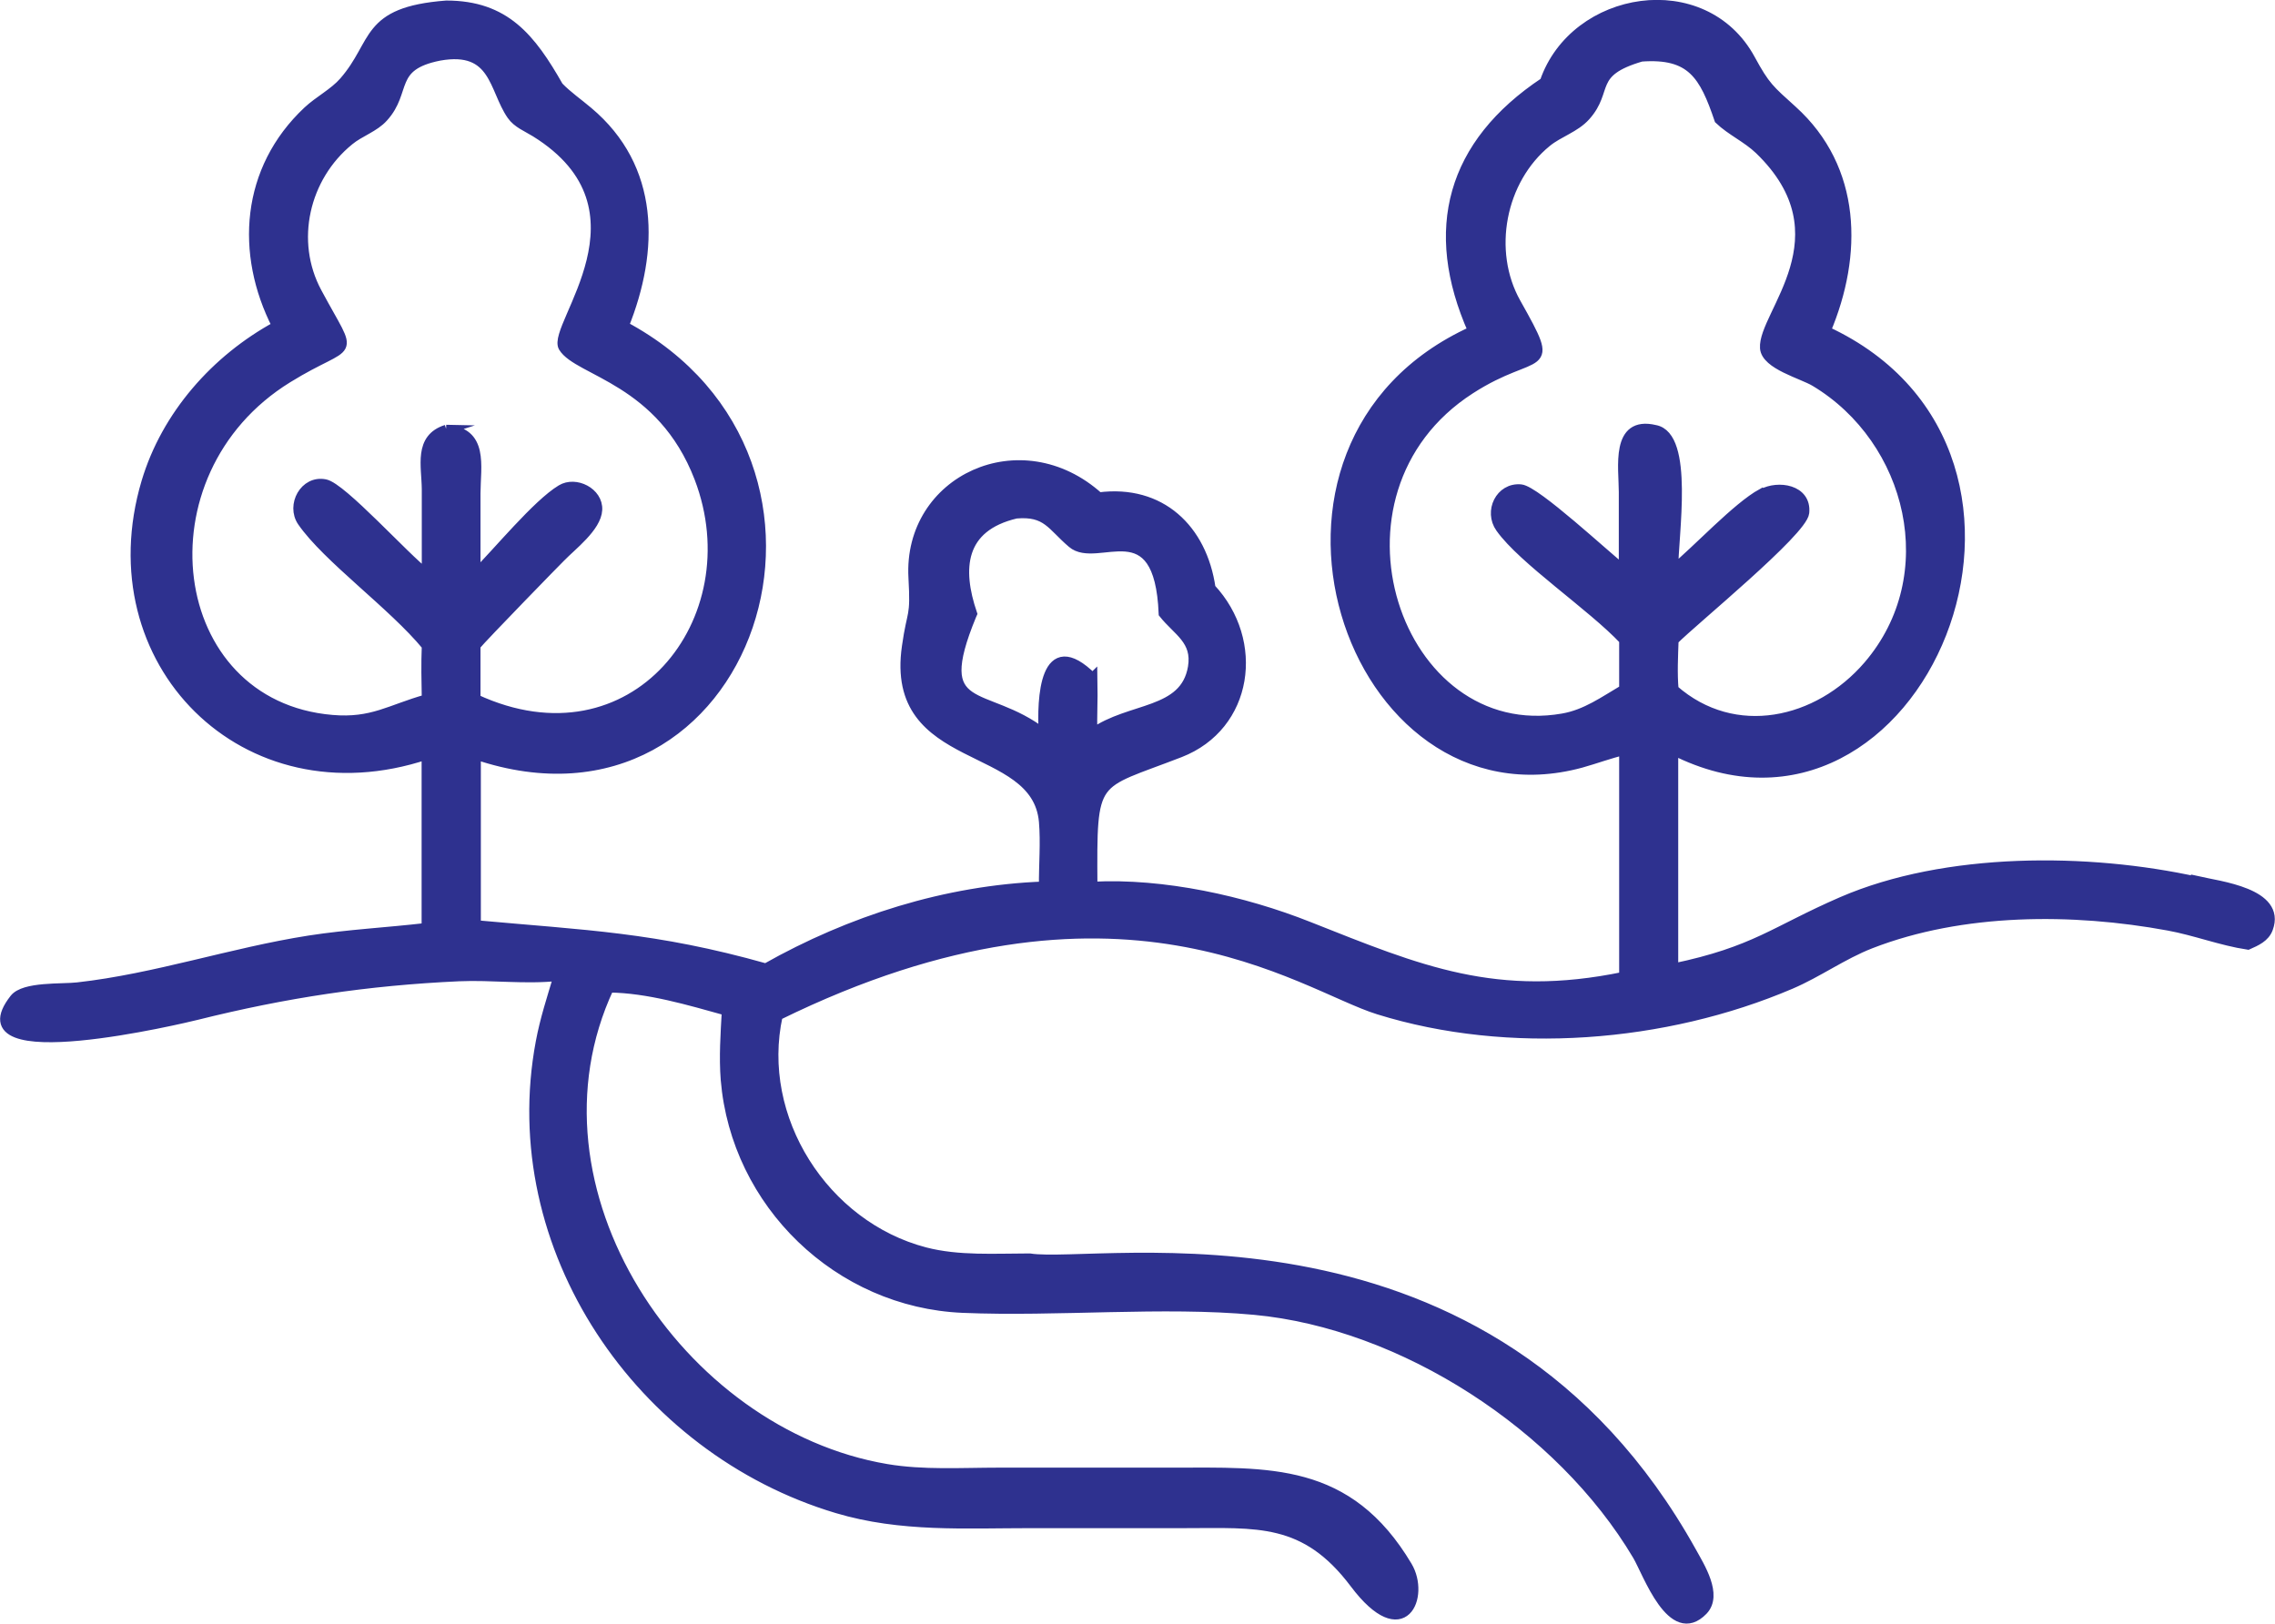
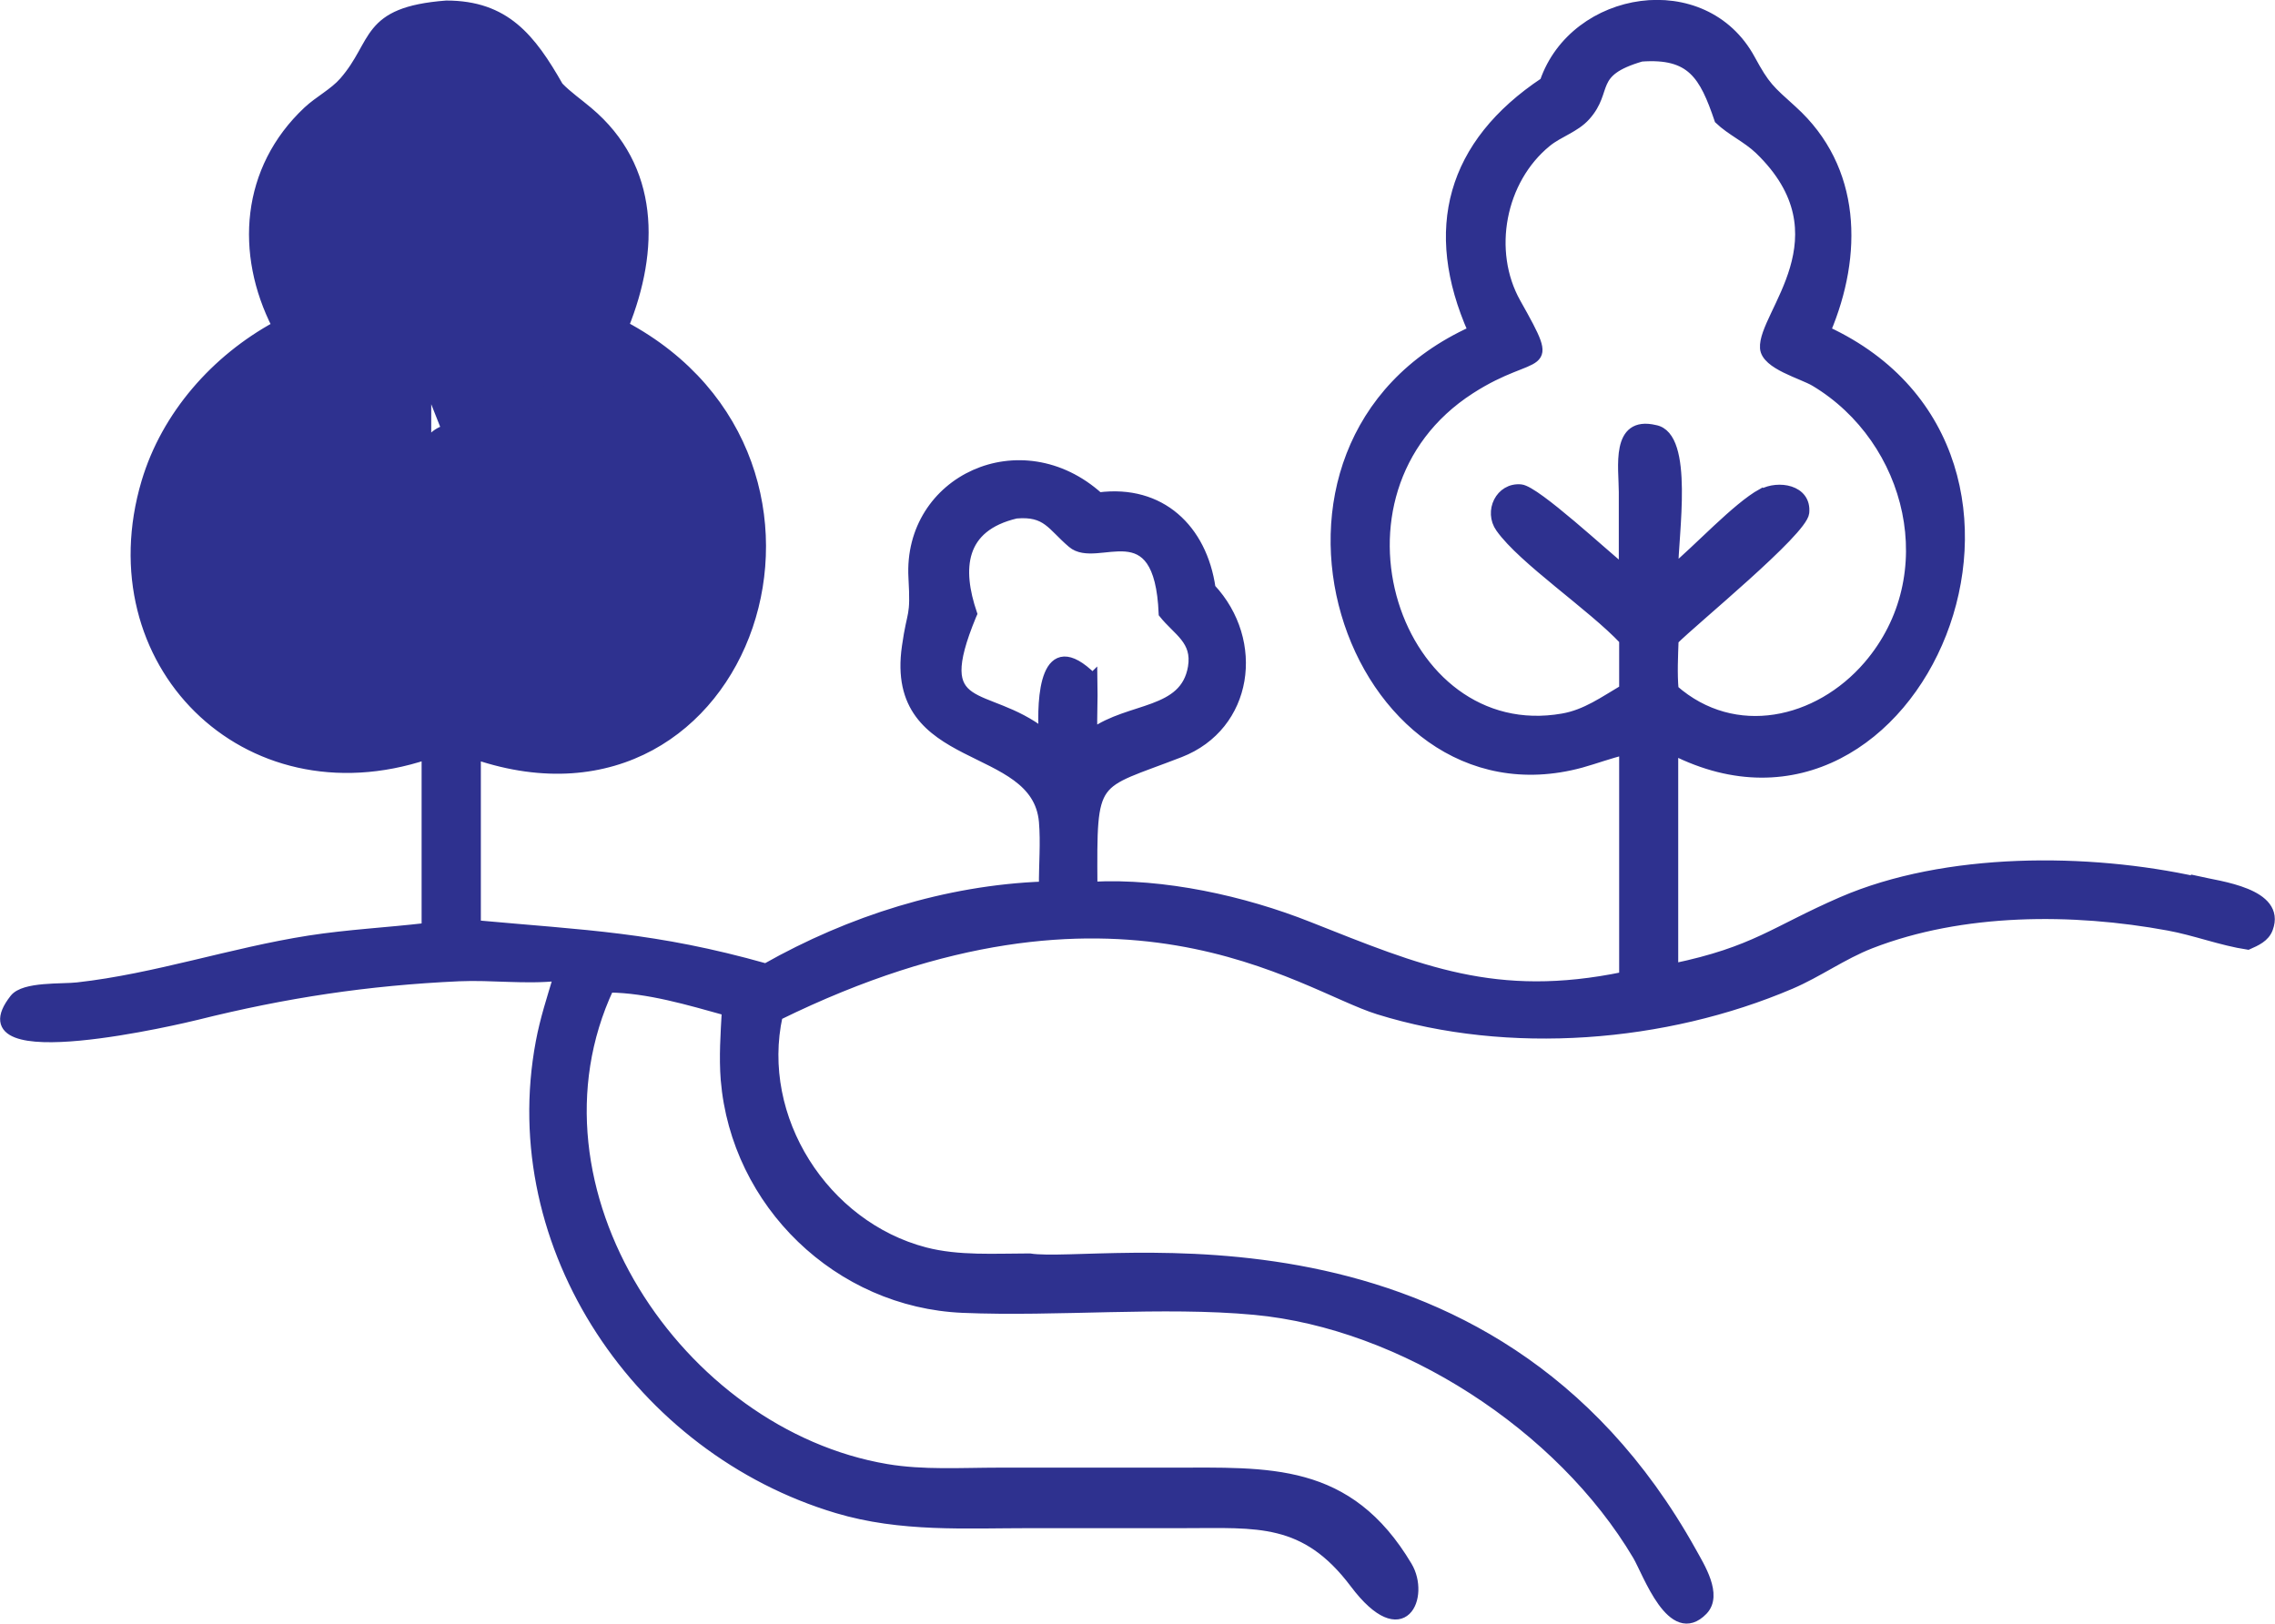
<svg xmlns="http://www.w3.org/2000/svg" id="uuid-bf649d5a-81e4-4817-bbd7-cb2a0b88fd34" viewBox="0 0 125.19 89.39">
  <defs>
    <style>.uuid-d2cc976d-0403-43f9-92c5-efb621e4f1a2{fill:#2e318f;stroke:#2e318f;stroke-miterlimit:10;stroke-width:.52px;}</style>
  </defs>
-   <path class="uuid-d2cc976d-0403-43f9-92c5-efb621e4f1a2" d="M120.92,48.52c-6.01-1.33-13.85-1.37-19.56,1.1-3.73,1.62-4.77,2.73-9.27,3.67v-11.99c13.44,6.81,23.13-16.27,8.39-23.09,1.77-4.19,1.71-8.93-1.84-12.14-1.26-1.14-1.49-1.3-2.31-2.81-2.56-4.72-9.69-3.56-11.34,1.25-5.13,3.41-6.42,8.13-3.95,13.7-13.85,6.27-6.76,27.25,5.96,23.79.79-.22,1.56-.51,2.36-.7v12.45c-7.07,1.46-11.25-.35-17.34-2.76-3.6-1.43-8.01-2.4-11.89-2.2-.04-6.22-.04-5.48,4.8-7.36,3.78-1.47,4.43-6.14,1.7-9.06-.47-3.26-2.76-5.45-6.16-5.01-4.29-3.87-10.52-.94-10.22,4.43.13,2.31-.07,1.74-.36,3.8-.97,6.7,7.14,5.1,7.54,9.63.1,1.16-.01,2.39,0,3.56-5.36.2-10.64,1.88-15.29,4.51-6.13-1.73-9.94-1.83-15.94-2.38v-9.36c15.06,5.08,22.15-16.12,8.14-23.61,1.68-4.18,1.71-8.71-1.97-11.8-.54-.46-1.14-.87-1.63-1.38-1.52-2.67-2.94-4.47-6.18-4.47-4.54.35-3.78,2.07-5.64,4.2-.55.63-1.37,1.04-1.99,1.62-3.42,3.21-3.74,7.84-1.7,11.83-3.36,1.83-6.09,4.91-7.19,8.6-2.93,9.87,5.44,18.33,15.42,15.01v9.51c-2.15.25-4.31.36-6.44.69-4.28.67-8.46,2.1-12.75,2.58-.85.1-2.94-.05-3.48.64-3.22,4.1,9.43,1.06,10.03.91,4.89-1.22,9.4-1.9,14.43-2.13,1.83-.08,3.66.18,5.47-.02-.36,1.2-.75,2.39-.98,3.63-2.12,11.32,5.48,22.43,16.32,25.67,3.51,1.05,7.05.82,10.67.82h8.47c3.98,0,6.61-.32,9.34,3.31,2.71,3.6,3.89.68,2.91-.96-3.27-5.49-7.63-5.16-12.98-5.16h-9.51c-2.04,0-4.16.14-6.17-.2-11.43-1.93-20.44-15.4-15.27-26.47,2.14.02,4.4.7,6.46,1.27-.07,1.26-.16,2.54-.06,3.79.57,6.82,6.22,12.28,13.06,12.57,5.21.22,11-.36,16.05.11,8.16.76,16.85,6.39,21.07,13.51.56.95,1.9,4.8,3.62,3.02.82-.86-.18-2.42-.62-3.22-11.16-20.06-32.62-15.56-36.44-16.17-1.9,0-3.91.14-5.76-.34-5.55-1.45-9.33-7.37-8.09-13.01,18.79-9.23,28.78-1.64,33.05-.32,7.17,2.23,15.75,1.56,22.68-1.4,1.52-.65,2.84-1.62,4.4-2.23,5.04-1.96,11.12-1.96,16.38-.99,1.48.27,2.91.83,4.38,1.05.45-.2.94-.41,1.12-.91.72-1.96-2.69-2.34-3.91-2.62h0ZM24.56,23.64c-1.54.49-1.1,2.01-1.09,3.28v4.67c-1.19-.91-4.65-4.77-5.58-4.95-1.14-.23-1.88,1.17-1.27,2.07,1.38,2,5,4.59,6.85,6.84-.04.98-.02,1.95,0,2.93-2,.56-2.98,1.32-5.19,1.13-9.27-.78-10.89-13.58-2.45-18.79,3.62-2.24,3.7-.85,1.62-4.73-1.51-2.81-.7-6.34,1.77-8.35.58-.48,1.38-.72,1.88-1.28,1.33-1.46.3-2.83,3.08-3.38,3.08-.55,2.97,1.82,3.97,3.26.31.45.86.66,1.31.94,6.83,4.24.86,10.7,1.53,11.83.81,1.35,5.4,1.78,7.48,7.2,3,7.86-3.64,16.16-12.29,12.16v-2.93c.35-.44,4.65-4.85,4.68-4.87.61-.63,1.97-1.65,2.02-2.61.05-.97-1.21-1.6-2-1.12-1.33.8-3.51,3.47-4.7,4.65v-4.44c.01-1.52.45-3.38-1.63-3.51ZM60.12,37.3c-2.67-2.65-2.81,1.18-2.7,3.06-3.23-2.5-6.28-.84-3.95-6.49l.04-.09c-.84-2.47-.69-4.77,2.4-5.5,1.7-.15,1.95.66,3.08,1.62,1.4,1.2,4.79-1.96,5.03,3.87.78.98,1.86,1.46,1.61,2.96-.44,2.58-3.45,2.15-5.5,3.62-.04-1.04.03-1.52,0-3.06h0ZM96.95,27.15c-1.37.75-3.56,3.12-4.86,4.19,0-1.89.88-7.35-1.02-7.69-2.19-.52-1.73,2.09-1.73,3.43v4.27c-.96-.75-4.82-4.35-5.65-4.43-1.14-.11-1.78,1.23-1.13,2.14,1.24,1.75,5.04,4.3,6.8,6.17v2.71c-1.09.64-2.09,1.37-3.36,1.59-9.16,1.61-13.94-12.4-5.09-18.1,3.69-2.38,4.82-.67,2.52-4.76-1.6-2.85-.85-6.77,1.69-8.84.66-.54,1.56-.79,2.14-1.44,1.3-1.45.15-2.41,3.06-3.26,2.75-.2,3.45,1,4.28,3.45.66.63,1.53,1.01,2.21,1.66,4.92,4.75.16,9.07.3,10.92.07.92,2.06,1.43,2.76,1.85,5.34,3.2,7.17,10.68,2.93,15.62-2.75,3.2-7.36,4.24-10.69,1.32-.08-.9-.03-1.81,0-2.71,1.06-1.07,7.08-5.98,7.19-7.02.13-1.3-1.46-1.53-2.33-1.05h0Z" />
+   <path class="uuid-d2cc976d-0403-43f9-92c5-efb621e4f1a2" d="M120.92,48.52c-6.01-1.33-13.85-1.37-19.56,1.1-3.73,1.62-4.77,2.73-9.27,3.67v-11.99c13.44,6.81,23.13-16.27,8.39-23.09,1.77-4.19,1.71-8.93-1.84-12.14-1.26-1.14-1.49-1.3-2.31-2.81-2.56-4.72-9.69-3.56-11.34,1.25-5.13,3.41-6.42,8.13-3.95,13.7-13.85,6.27-6.76,27.25,5.96,23.79.79-.22,1.56-.51,2.36-.7v12.45c-7.07,1.46-11.25-.35-17.34-2.76-3.6-1.43-8.01-2.4-11.89-2.2-.04-6.22-.04-5.48,4.8-7.36,3.78-1.47,4.43-6.14,1.7-9.06-.47-3.26-2.76-5.45-6.16-5.01-4.29-3.87-10.52-.94-10.22,4.43.13,2.31-.07,1.74-.36,3.8-.97,6.7,7.14,5.1,7.54,9.63.1,1.16-.01,2.39,0,3.56-5.36.2-10.64,1.88-15.29,4.51-6.13-1.73-9.94-1.83-15.94-2.38v-9.36c15.06,5.08,22.15-16.12,8.14-23.61,1.68-4.18,1.71-8.71-1.97-11.8-.54-.46-1.14-.87-1.63-1.38-1.52-2.67-2.94-4.47-6.18-4.47-4.54.35-3.78,2.07-5.64,4.2-.55.63-1.37,1.04-1.99,1.62-3.42,3.21-3.74,7.84-1.7,11.83-3.36,1.83-6.09,4.91-7.19,8.6-2.93,9.87,5.44,18.33,15.42,15.01v9.51c-2.15.25-4.31.36-6.44.69-4.28.67-8.46,2.1-12.75,2.58-.85.1-2.94-.05-3.48.64-3.22,4.1,9.43,1.06,10.03.91,4.89-1.22,9.4-1.9,14.43-2.13,1.83-.08,3.66.18,5.47-.02-.36,1.2-.75,2.39-.98,3.63-2.12,11.32,5.48,22.43,16.32,25.67,3.51,1.05,7.05.82,10.67.82h8.47c3.98,0,6.61-.32,9.34,3.31,2.71,3.6,3.89.68,2.91-.96-3.27-5.49-7.63-5.16-12.98-5.16h-9.51c-2.04,0-4.16.14-6.17-.2-11.43-1.93-20.44-15.4-15.27-26.47,2.14.02,4.4.7,6.46,1.27-.07,1.26-.16,2.54-.06,3.79.57,6.82,6.22,12.28,13.06,12.57,5.21.22,11-.36,16.05.11,8.16.76,16.85,6.39,21.07,13.51.56.95,1.9,4.8,3.62,3.02.82-.86-.18-2.42-.62-3.22-11.16-20.06-32.62-15.56-36.44-16.17-1.9,0-3.91.14-5.76-.34-5.55-1.45-9.33-7.37-8.09-13.01,18.79-9.23,28.78-1.64,33.05-.32,7.17,2.23,15.75,1.56,22.68-1.4,1.52-.65,2.84-1.62,4.4-2.23,5.04-1.96,11.12-1.96,16.38-.99,1.48.27,2.91.83,4.38,1.05.45-.2.94-.41,1.12-.91.72-1.96-2.69-2.34-3.91-2.62h0ZM24.56,23.64c-1.54.49-1.1,2.01-1.09,3.28v4.67v-2.93c.35-.44,4.65-4.85,4.68-4.87.61-.63,1.97-1.65,2.02-2.61.05-.97-1.21-1.6-2-1.12-1.33.8-3.51,3.47-4.7,4.65v-4.44c.01-1.52.45-3.38-1.63-3.51ZM60.12,37.3c-2.67-2.65-2.81,1.18-2.7,3.06-3.23-2.5-6.28-.84-3.95-6.49l.04-.09c-.84-2.47-.69-4.77,2.4-5.5,1.7-.15,1.95.66,3.08,1.62,1.4,1.2,4.79-1.96,5.03,3.87.78.98,1.86,1.46,1.61,2.96-.44,2.58-3.45,2.15-5.5,3.62-.04-1.04.03-1.52,0-3.06h0ZM96.95,27.15c-1.37.75-3.56,3.12-4.86,4.19,0-1.89.88-7.35-1.02-7.69-2.19-.52-1.73,2.09-1.73,3.43v4.27c-.96-.75-4.82-4.35-5.65-4.43-1.14-.11-1.78,1.23-1.13,2.14,1.24,1.75,5.04,4.3,6.8,6.17v2.71c-1.09.64-2.09,1.37-3.36,1.59-9.16,1.61-13.94-12.4-5.09-18.1,3.69-2.38,4.82-.67,2.52-4.76-1.6-2.85-.85-6.77,1.69-8.84.66-.54,1.56-.79,2.14-1.44,1.3-1.45.15-2.41,3.06-3.26,2.75-.2,3.45,1,4.28,3.45.66.63,1.53,1.01,2.21,1.66,4.92,4.75.16,9.07.3,10.92.07.92,2.06,1.43,2.76,1.85,5.34,3.2,7.17,10.68,2.93,15.62-2.75,3.2-7.36,4.24-10.69,1.32-.08-.9-.03-1.81,0-2.71,1.06-1.07,7.08-5.98,7.19-7.02.13-1.3-1.46-1.53-2.33-1.05h0Z" />
</svg>